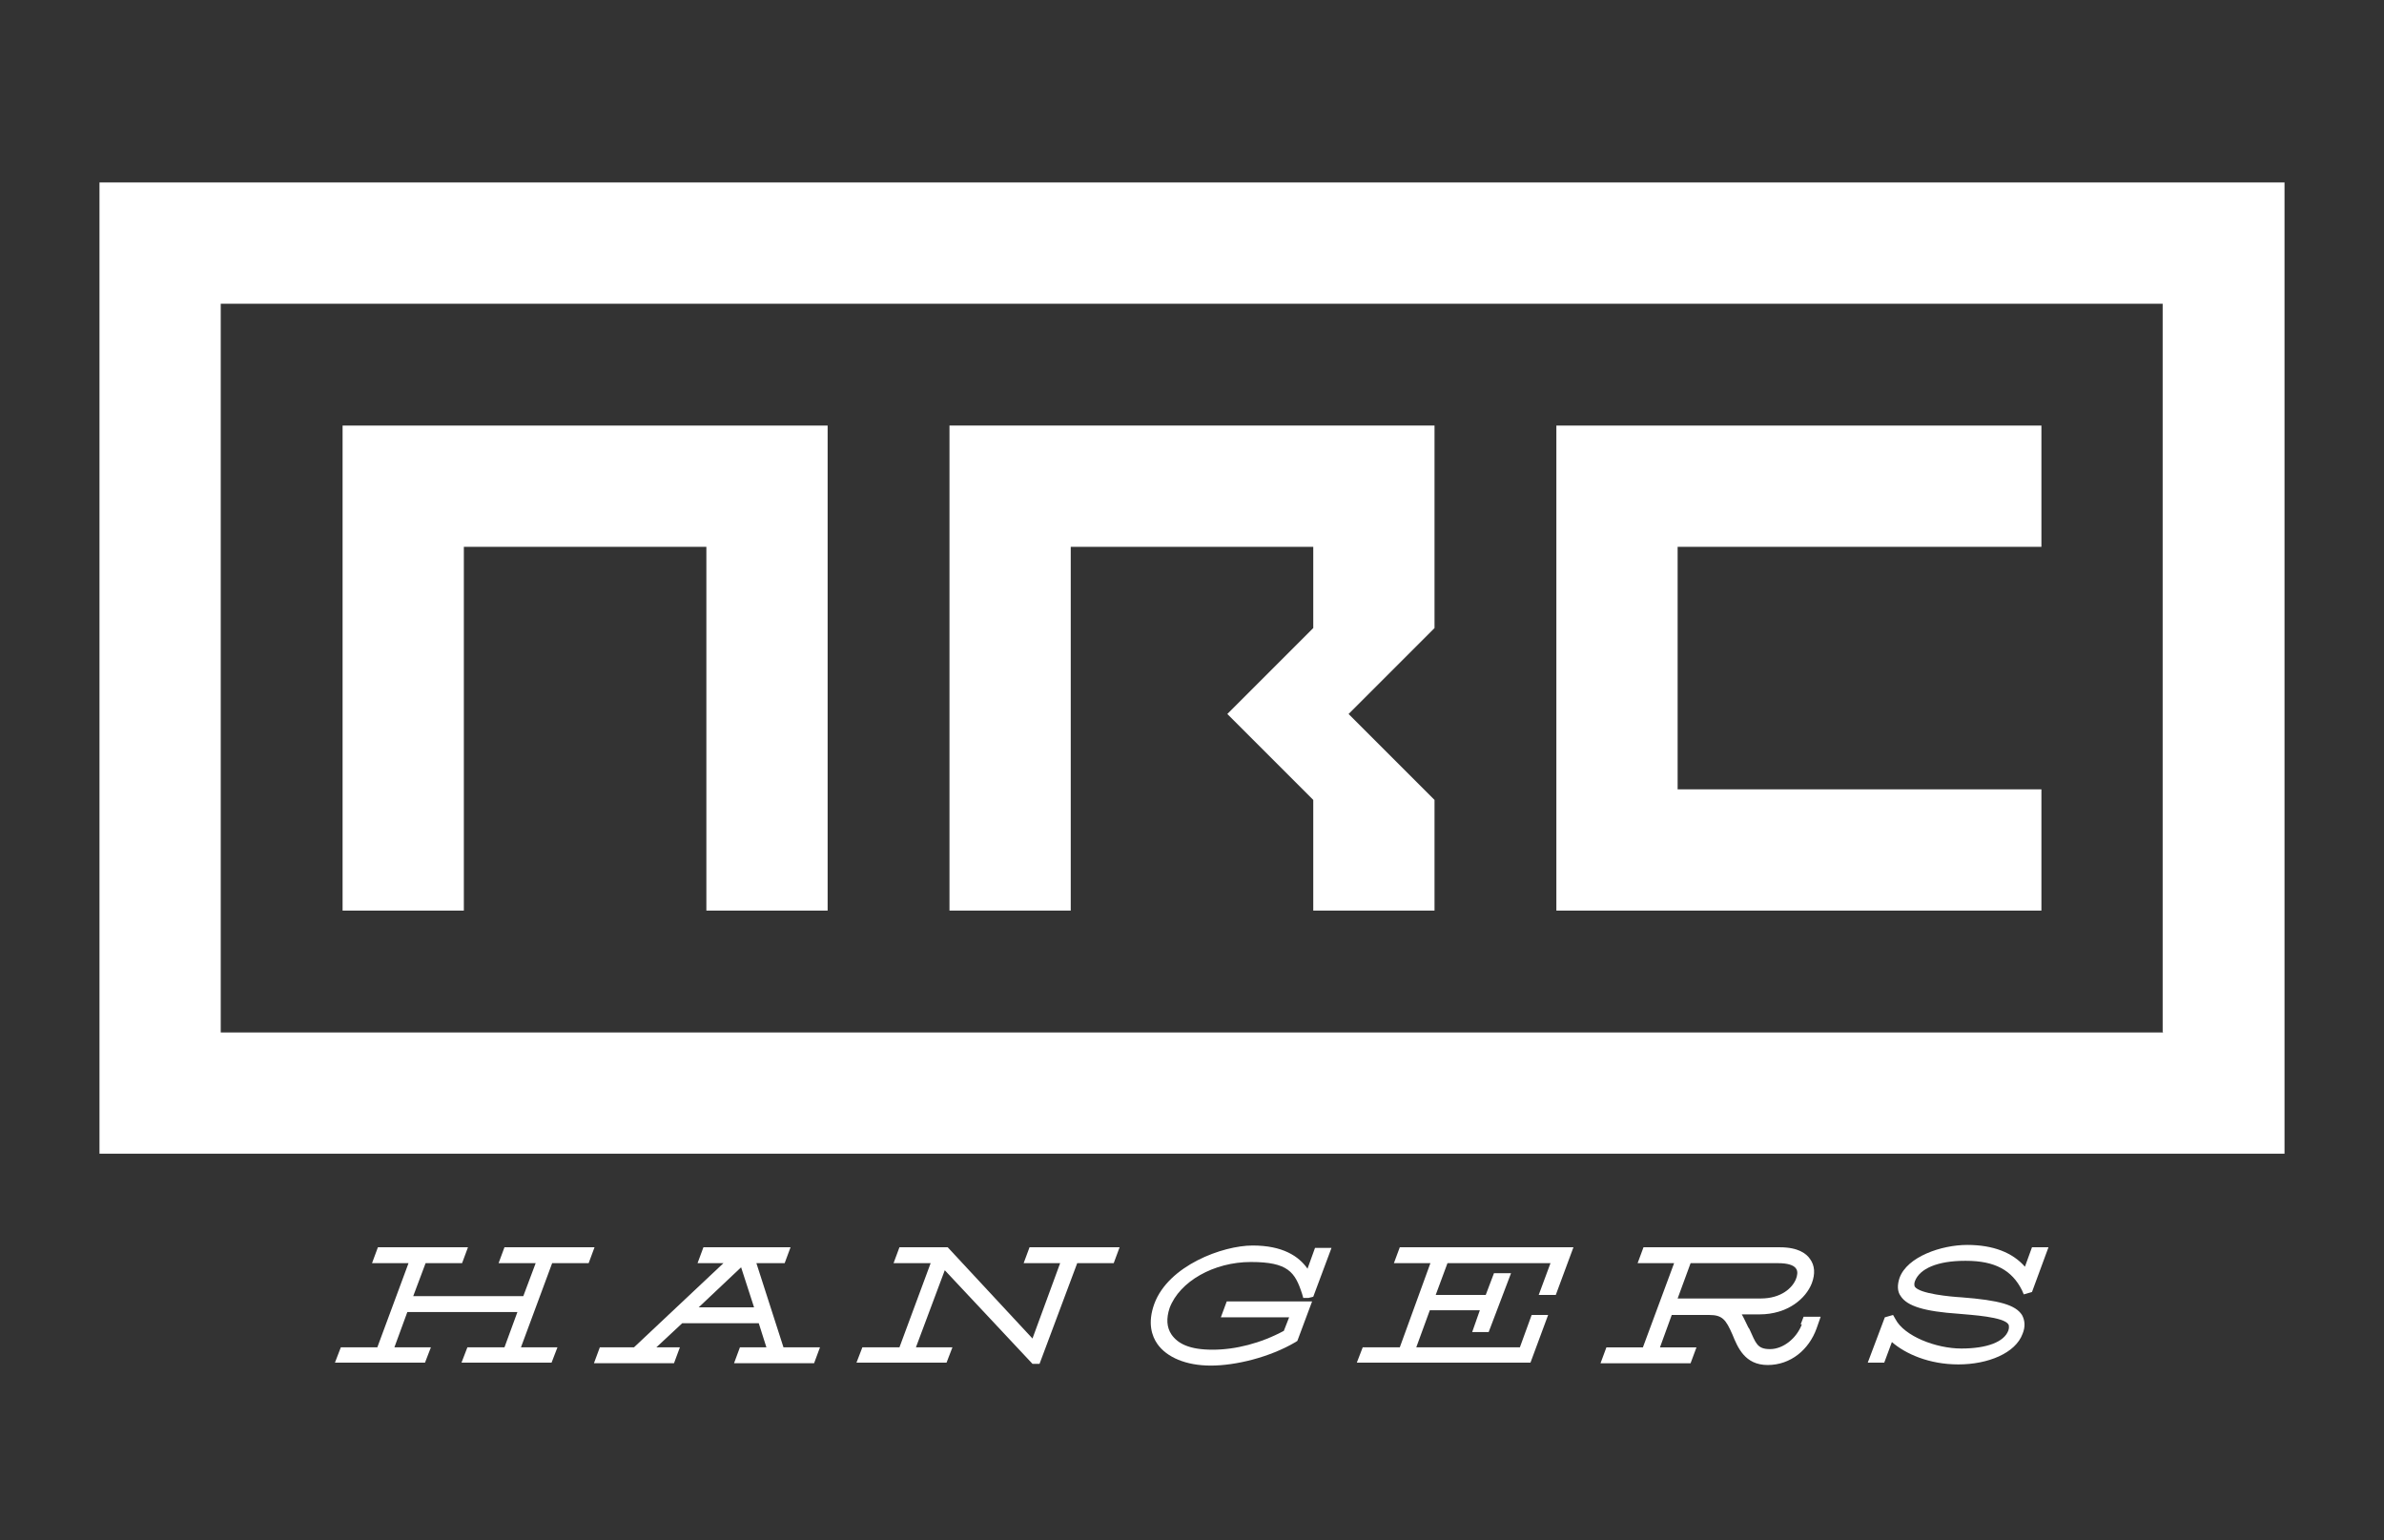
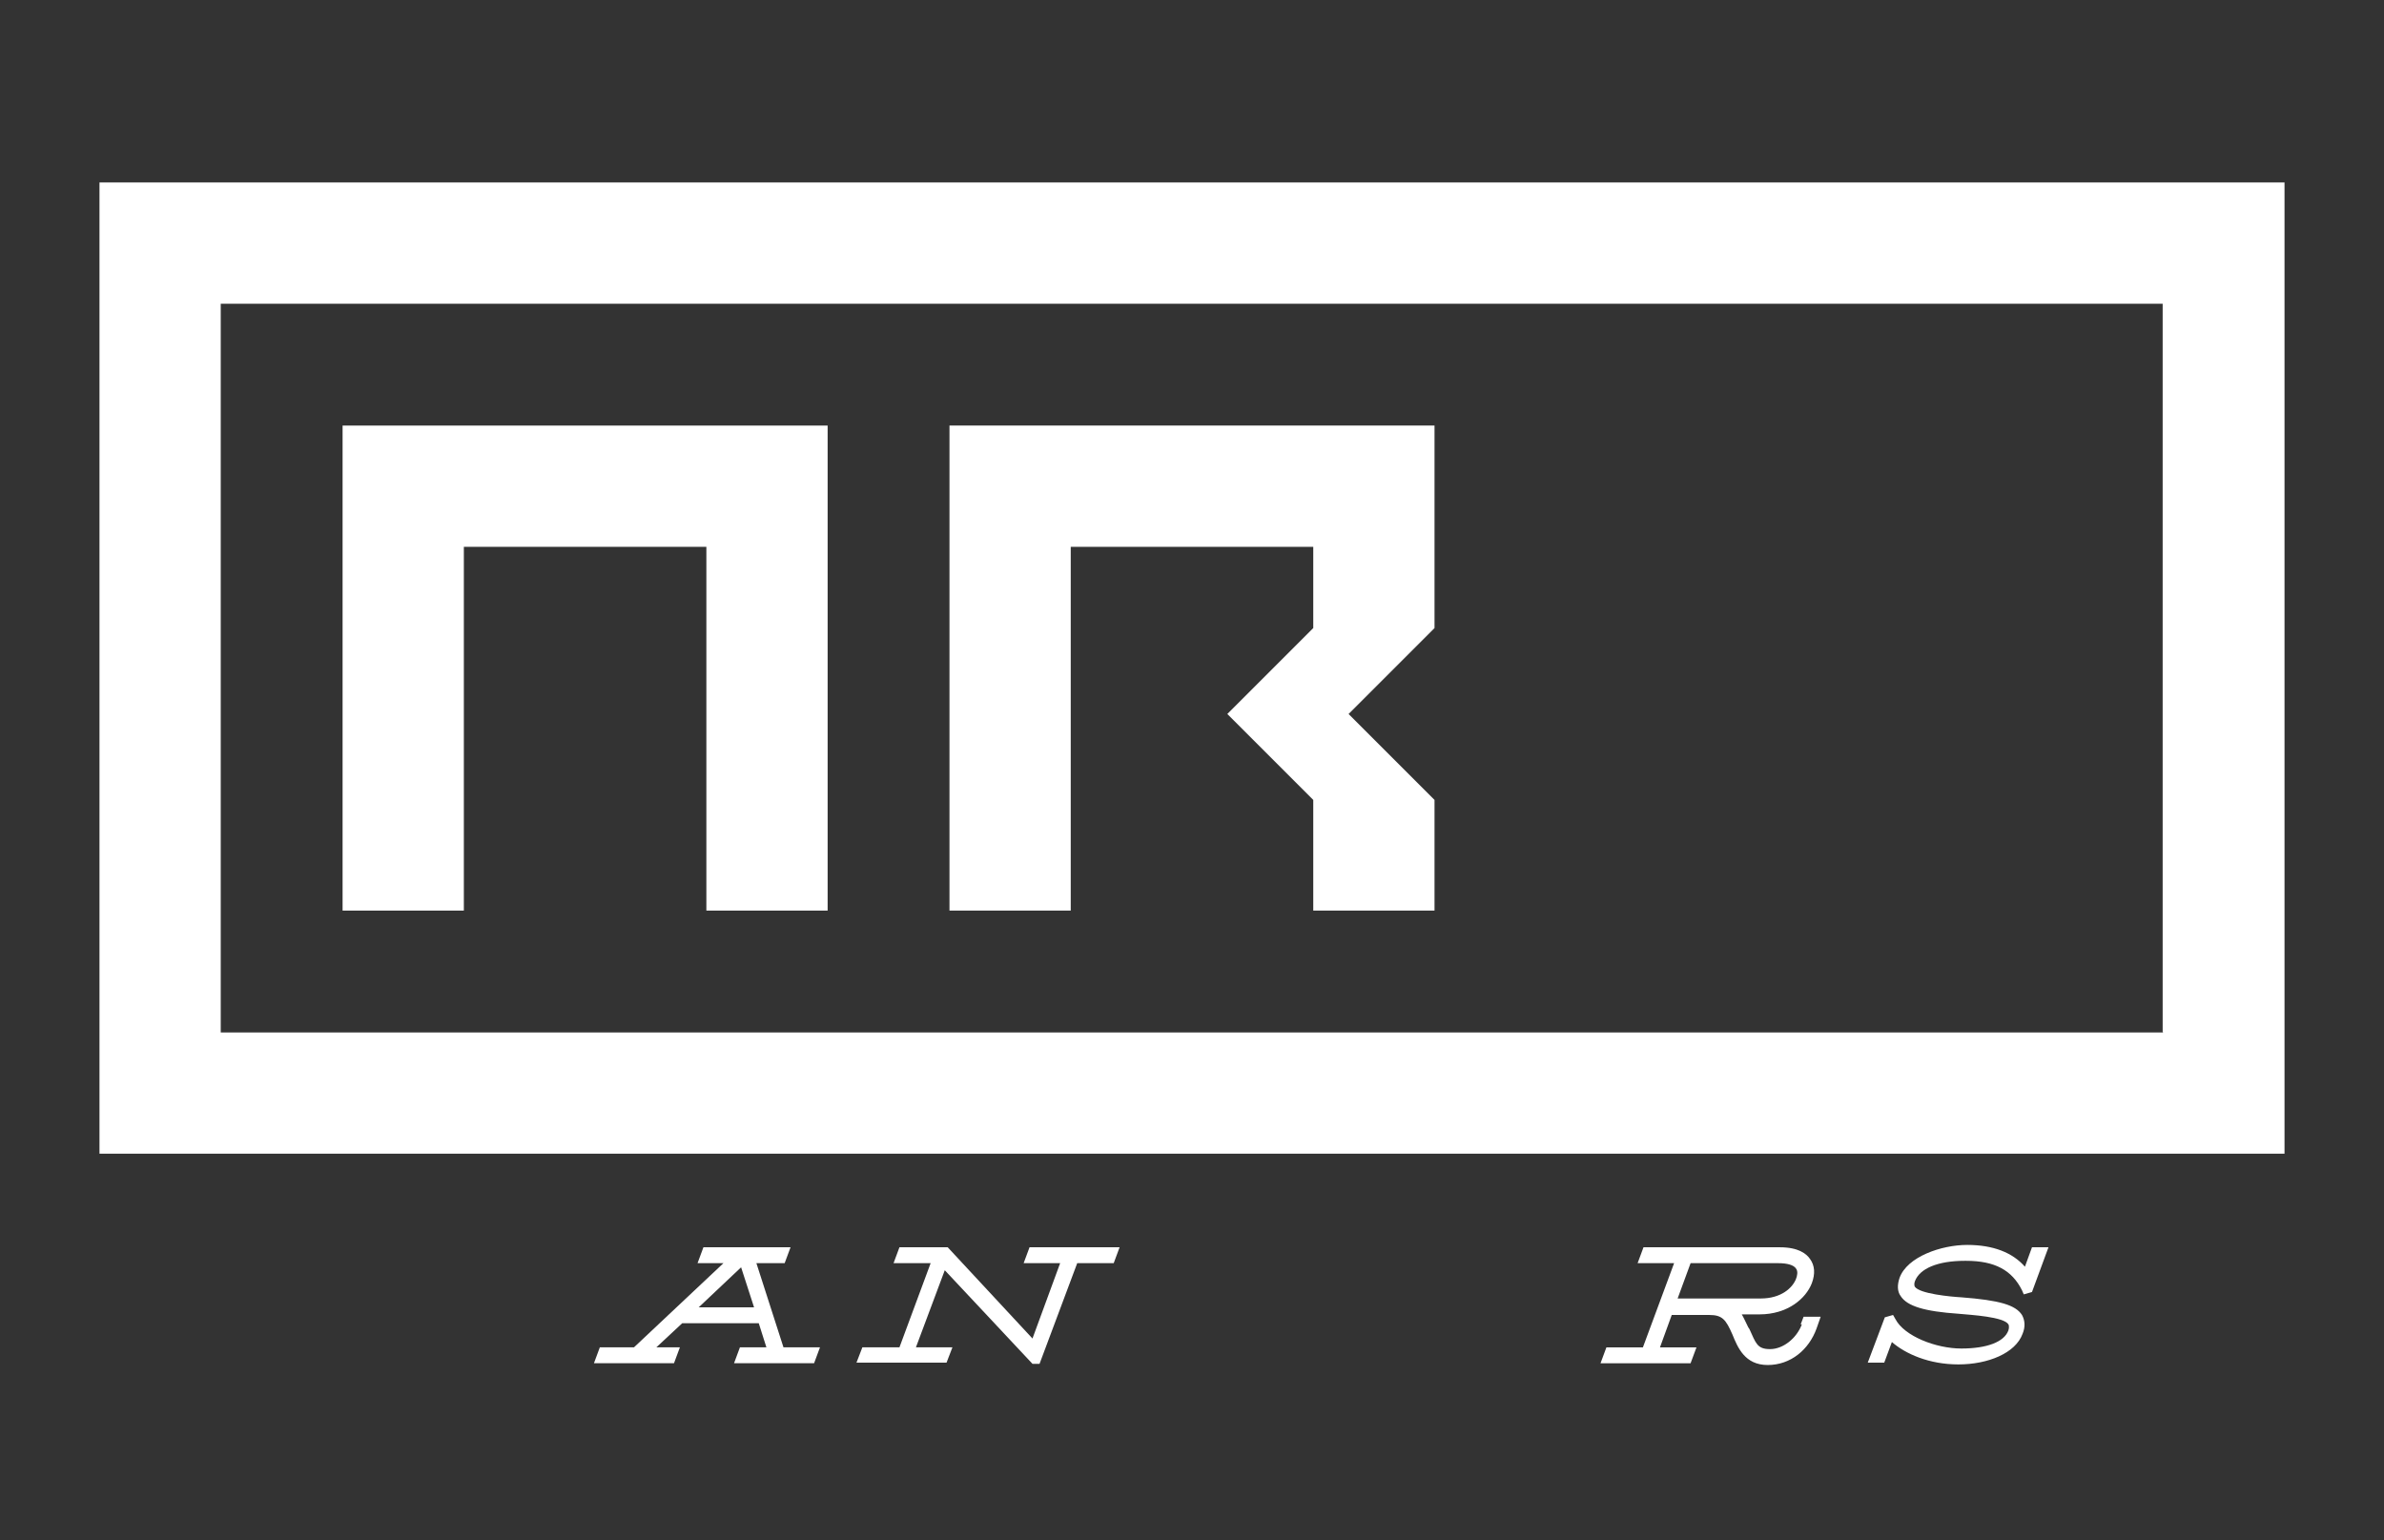
<svg xmlns="http://www.w3.org/2000/svg" viewBox="0 0 405 261.7" version="1.1" id="Layer_1">
  <rect x="0" y="0" width="405" height="261.7" fill="#333333" stroke="none" />
  <defs>
    <style>
      .st0 {
        fill: #fff;
      }
    </style>
  </defs>
  <g>
-     <polygon points="100 214.6 101 211.9 85.7 211.9 84.7 214.6 91 214.6 88.9 220.2 70.2 220.2 72.3 214.6 78.5 214.6 79.5 211.9 64.2 211.9 63.2 214.6 69.4 214.6 64.1 228.9 57.9 228.9 56.9 231.5 72.2 231.5 73.2 228.9 67 228.9 69.2 222.9 87.9 222.9 85.7 228.9 79.4 228.9 78.4 231.5 93.7 231.5 94.7 228.9 88.5 228.9 93.8 214.6 100 214.6" class="st0" />
    <path d="M128.5,214.6h4.8l1-2.7h-14.8l-1,2.7h4.4l-15.2,14.3h-5.8l-1,2.7h13.6l1-2.7h-4l4.4-4.1h13l1.3,4.1h-4.5l-1,2.7h13.6l1-2.7h-6.2l-4.6-14.3ZM118.7,222.1l7.2-6.8,2.2,6.8s-9.4,0-9.4,0Z" class="st0" />
    <polygon points="173.9 214.6 180.1 214.6 175.4 227.4 161 211.9 152.8 211.9 151.8 214.6 158.1 214.6 152.8 228.9 146.5 228.9 145.5 231.5 160.8 231.5 161.8 228.9 155.6 228.9 160.5 215.8 175.4 231.7 176.6 231.7 183 214.6 189.2 214.6 190.2 211.9 174.9 211.9 173.9 214.6" class="st0" />
-     <path d="M222.1,215.5c-1.5-2.1-4.2-3.9-9.3-3.9s-14.3,3.4-16.7,9.9c-1.2,3.3-.4,5.5.5,6.8,1.6,2.3,4.9,3.7,9.1,3.7s10-1.4,14.4-4l.3-.2,2.5-6.7h-14.5l-1,2.7h11.6l-.9,2.3c-3.9,2.1-8.2,3.2-12.1,3.2s-5.9-1-7-2.6c-.8-1.2-.9-2.7-.3-4.5,1.7-4.5,7.5-7.8,13.8-7.8s7.5,1.7,8.7,5.4l.2.7h.9l.8-.2,3.1-8.3h-2.8l-1.3,3.6h0Z" class="st0" />
-     <polygon points="236.8 214.6 243 214.6 237.8 228.9 231.5 228.9 230.5 231.5 260 231.5 263 223.4 260.2 223.4 258.2 228.9 240.6 228.9 242.9 222.6 251.4 222.6 250.1 226.3 252.9 226.3 256.7 216.3 253.8 216.3 252.4 220 243.9 220 245.9 214.6 263.4 214.6 261.4 220 264.3 220 267.3 211.9 237.8 211.9 236.8 214.6" class="st0" />
    <path d="M306.1,225c-.9,2.4-3.2,4.2-5.4,4.2s-2.4-1-3.5-3.4l-.2-.3c-.4-.8-.7-1.5-1.1-2.2h3c4.8,0,7.9-2.7,8.9-5.3.6-1.6.5-3-.3-4.1-.6-.9-2-2-5.1-2h-23.2l-1,2.7h6.2l-5.3,14.3h-6.2l-1,2.7h15.3l1-2.7h-6.2l2-5.5h6.4c2.2,0,2.8.8,3.9,3.3.9,2.2,2.1,5.2,6,5.2s7-2.6,8.3-6.2l.7-2h-2.9l-.5,1.3h.2ZM287.3,214.6h14.8c1.5,0,2.6.3,3,.9.4.5.2,1.3,0,1.8-.6,1.5-2.5,3.3-6,3.3h-14.1l2.2-6h.1Z" class="st0" />
    <path d="M334,214.2c4.9,0,7.8,1.6,9.5,5l.3.7,1.4-.4,2.8-7.6h-2.8l-1.2,3.3c-2.1-2.4-5.4-3.7-9.8-3.7s-10.2,2-11.5,5.6c-.4,1.2-.4,2.3.2,3.1,1.1,1.7,4,2.6,9.9,3,2.1.2,7.6.5,8.4,1.8,0,0,.2.3,0,1-.7,2-3.7,3.1-8,3.1s-9.7-2.1-11.2-5l-.4-.7-1.4.4-2.9,7.7h2.8l1.3-3.5c2.3,2,6.3,3.8,11.3,3.8s9.7-1.9,10.9-5.2c.5-1.2.4-2.3-.1-3.2-1.1-1.7-3.8-2.5-10.3-3-1.8-.1-7.1-.6-7.9-1.8,0,0-.2-.3,0-.9.8-2.2,3.9-3.5,8.5-3.5h.2Z" class="st0" />
  </g>
  <g>
    <polygon points="58.2 72.3 58.2 154.7 78.8 154.7 78.8 92.9 120 92.9 120 154.7 140.6 154.7 140.6 72.3 58.2 72.3" class="st0" />
    <path d="M16.9,31v165h371.2V31H16.9ZM367.5,175.4H37.5V51.6h329.9v123.7Z" class="st0" />
-     <polygon points="264.4 154.7 346.8 154.7 346.8 134.1 285 134.1 285 92.9 346.8 92.9 346.8 72.3 264.4 72.3 264.4 154.7" class="st0" />
    <polygon points="161.3 72.3 161.3 154.7 181.9 154.7 181.9 92.9 223.1 92.9 223.1 106.7 208.5 121.3 223.1 135.9 223.1 154.7 243.7 154.7 243.7 135.9 229.1 121.3 243.7 106.7 243.7 72.3 161.3 72.3" class="st0" />
  </g>
</svg>